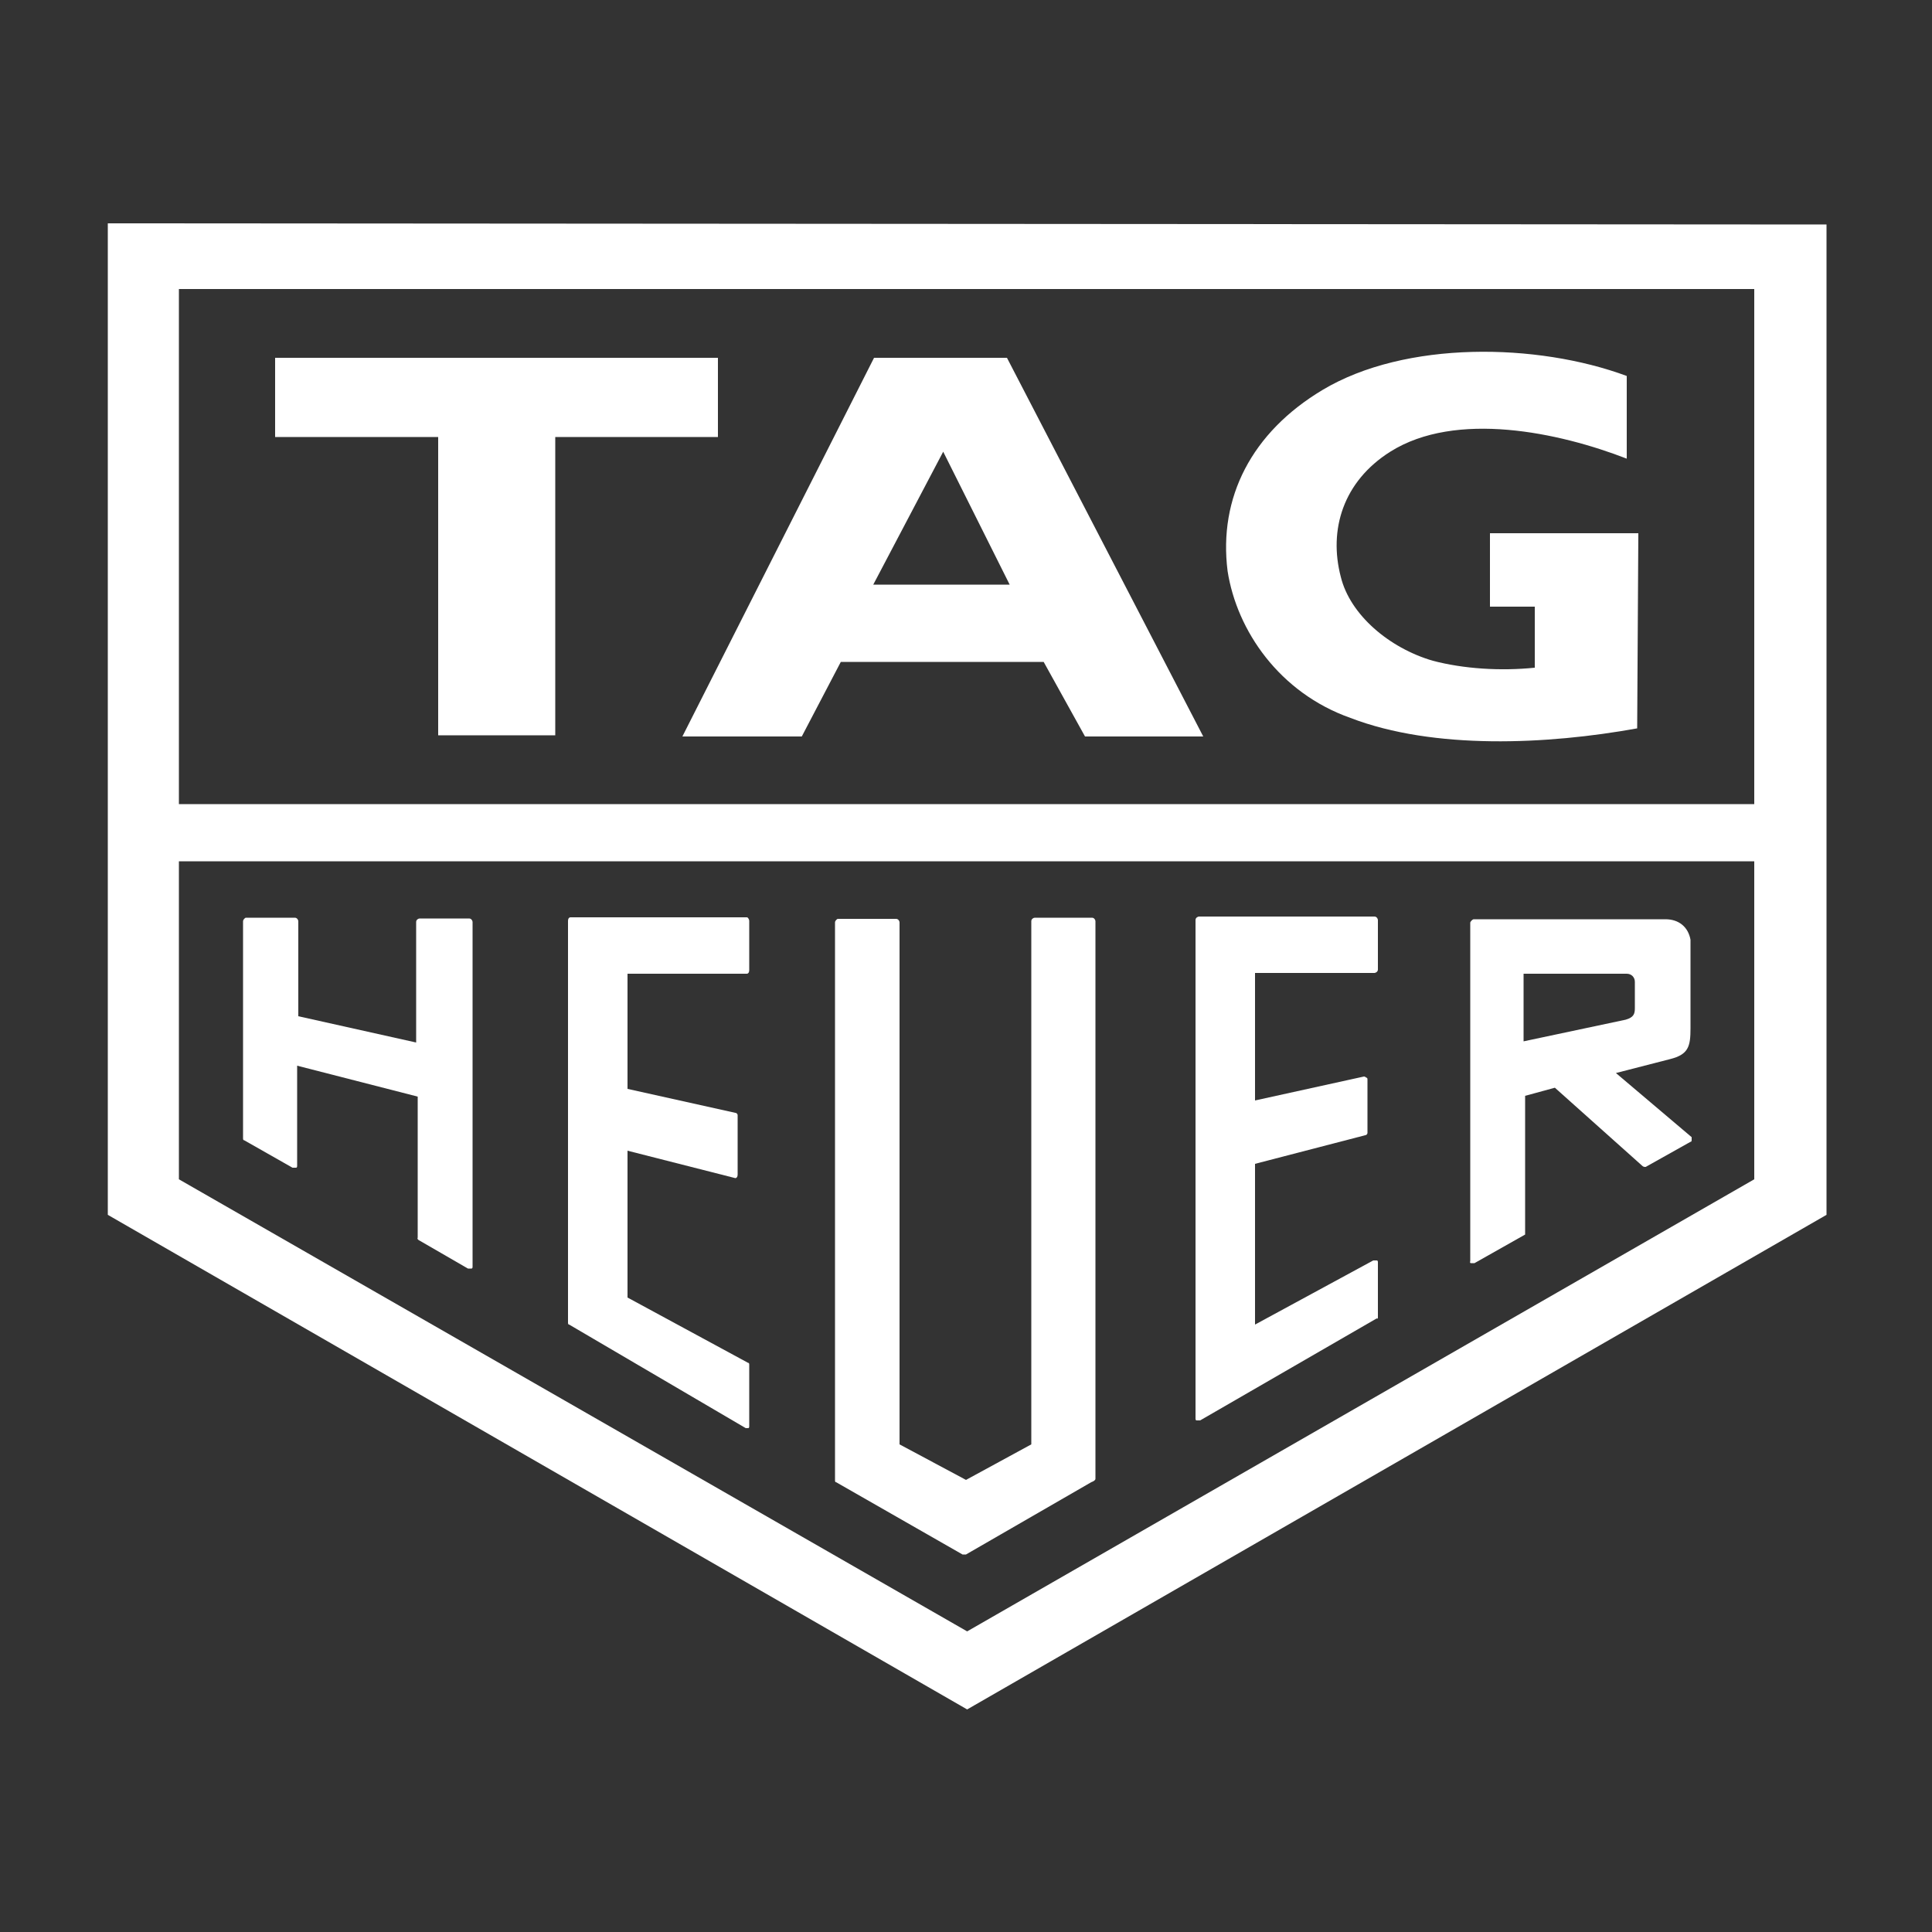
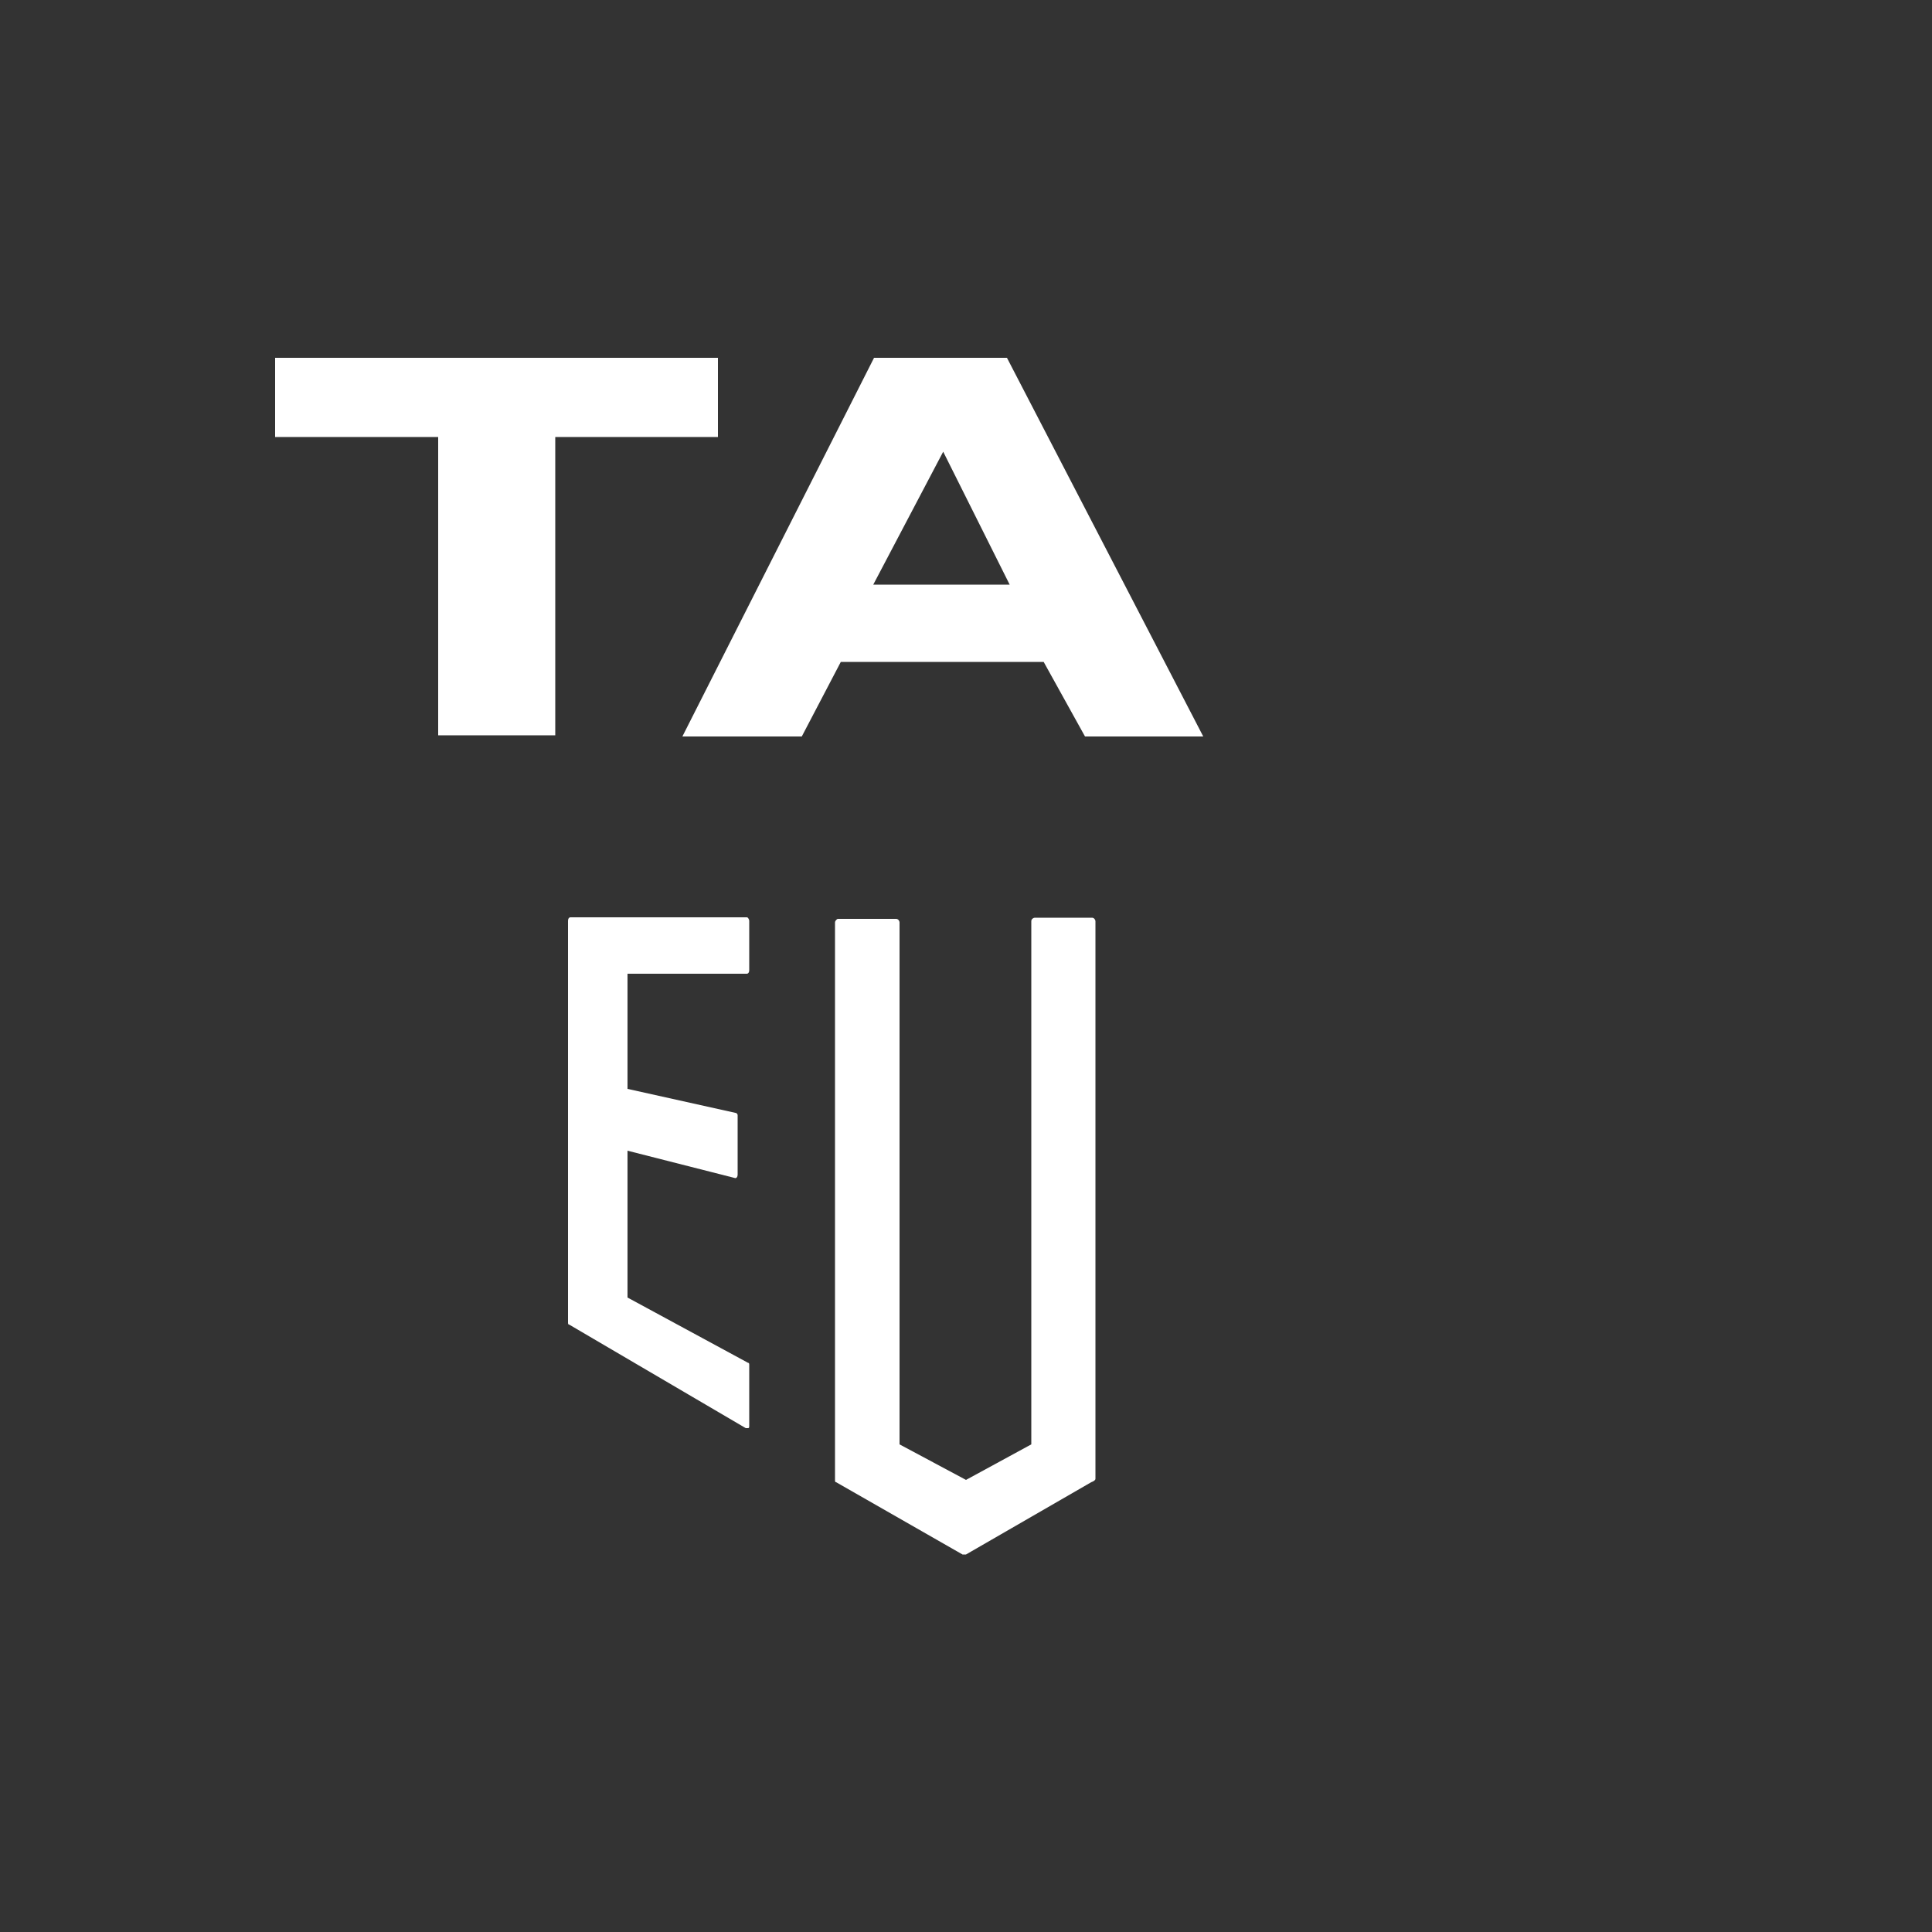
<svg xmlns="http://www.w3.org/2000/svg" version="1.1" id="Layer_1" x="0px" y="0px" viewBox="0 0 500 500" style="enable-background:new 0 0 500 500;" xml:space="preserve">
  <rect x="0" y="0" width="500" height="500" fill="#333333" stroke="none" />
  <style type="text/css">
	.st0{fill:#FFFFFF;}
	.st1{fill-rule:evenodd;clip-rule:evenodd;fill:#FFFFFF;}
</style>
  <g>
-     <path class="st0" d="M27.9,57.8v256.6l222.4,128l222.4-128V58.1L27.9,57.8z M454,305.2l-203.7,117l-204-117v-82.3H454V305.2z    M454,208.1H46.3V74.8H454V208.1z" />
    <path class="st0" d="M283.5,382.7V238.4c0-0.3-0.3-0.9-0.9-0.9h-14.8c-0.3,0-0.9,0.3-0.9,0.9v135.4L250,383l-17.2-9.2V238.7   c0-0.3-0.3-0.9-0.9-0.9H217c-0.3,0-0.3,0-0.6,0.3c0,0-0.3,0.3-0.3,0.6V383c0,0.3,0,0.6,0.3,0.6l32.7,18.7c0.3,0,0.6,0,0.9,0   l32.4-18.7C283.2,383.3,283.5,383,283.5,382.7z" />
    <path class="st0" d="M193,369.6c0.3,0,0.6,0,0.6,0c0.3,0,0.3-0.3,0.3-0.6v-15.7c0-0.3,0-0.6-0.3-0.6l-31.2-16.9v-38l27.9,7.1   c0.3,0,0.6-0.3,0.6-0.9v-15.4c0-0.3-0.3-0.6-0.6-0.6l-27.9-6.2V252h30.9c0.3,0,0.6-0.3,0.6-0.9v-12.8c0-0.3-0.3-0.9-0.6-0.9h-45.7   c-0.3,0-0.6,0.3-0.6,0.9v103.9c0,0.3,0,0.6,0.3,0.6L193,369.6z" />
-     <path class="st0" d="M356.6,340.8v-14c0-0.3,0-0.6-0.3-0.6c-0.3,0-0.6,0-0.9,0l-30.6,16.6v-41.6l28.5-7.4c0.3,0,0.6-0.3,0.6-0.6   v-13.7c0-0.3,0-0.6-0.3-0.6c0,0-0.3-0.3-0.6-0.3l-28.2,6.2v-33h30.9c0.3,0,0.9-0.3,0.9-0.9v-12.8c0-0.3-0.3-0.9-0.9-0.9h-45.4   c-0.3,0-0.9,0.3-0.9,0.9V367c0,0.3,0,0.6,0.3,0.6c0.3,0,0.6,0,0.9,0l45.7-26.4C356.6,341.4,356.6,341.1,356.6,340.8z" />
-     <path class="st0" d="M108.3,320.9l12.8,7.4c0.3,0,0.6,0,0.9,0s0.3-0.3,0.3-0.6v-89.1c0-0.3-0.3-0.9-0.9-0.9h-12.8   c-0.3,0-0.9,0.3-0.9,0.9v31.2L77.2,263v-24.6c0-0.3-0.3-0.9-0.9-0.9H63.8c-0.3,0-0.3,0-0.6,0.3c0,0-0.3,0.3-0.3,0.6v56.1   c0,0.3,0,0.6,0.3,0.6l12.5,7.1c0.3,0,0.6,0,0.9,0s0.3-0.3,0.3-0.6v-25.8l31.2,8v36.5C108,320.6,108,320.6,108.3,320.9z" />
-     <path class="st0" d="M380.7,326.9c0.3,0,0.6,0,0.9,0l13.1-7.4c0,0,0,0,0-0.3v-35.6l7.7-2.1l22.6,20.2c0.3,0.3,0.6,0.3,0.9,0.3   l11.6-6.5c0.3,0,0.3-0.3,0.3-0.6c0-0.3,0-0.3,0-0.6l-19.6-16.6l14-3.6c4.8-1.2,5.3-3.3,5.3-8v-22.9c-0.6-3.3-3-5.3-6.5-5.3   c-0.3,0-0.3,0-0.6,0h-49c-0.3,0-0.9,0.6-0.9,0.9v87.6C380.4,326.6,380.4,326.9,380.7,326.9z M394.6,252H421c1.2,0,2.1,0.9,2.1,2.1   v6.8c0,1.5-0.3,2.4-2.4,3l-26.4,5.6V252H394.6z" />
    <g>
      <g>
        <polygon class="st1" points="143.7,190.3 143.7,113.1 185.8,113.1 185.8,92.6 71.2,92.6 71.2,113.1 113.4,113.1 113.4,190.3      143.7,190.3    " />
      </g>
      <g>
-         <path class="st1" d="M423.7,188.5c-23.2,4.2-52.6,5.6-74.2-2.7c-18.4-6.5-29.4-22.6-31.8-38c-2.4-19,6.2-35.9,24.6-46.9     c21.4-12.8,55.5-12.2,78.7-3.6l0,0v21.4c-17.5-6.8-44.2-12.5-61.2-1.8c-12.2,7.7-16,20.2-12.8,32.4c2.4,9.8,12.5,18.4,23.8,21.7     c8,2.1,17.5,2.7,26.4,1.8l0,0V157h-11.6v-19H424L423.7,188.5z" />
-       </g>
+         </g>
      <g>
        <path class="st1" d="M217.6,171.3l-10.1,19.3h-30.9l49.6-98h34.4l50.8,98h-30.6l-10.7-19.3H217.6L217.6,171.3L217.6,171.3z      M244.1,116.9l-18.1,34.4h35.3L244.1,116.9z" />
      </g>
    </g>
  </g>
</svg>